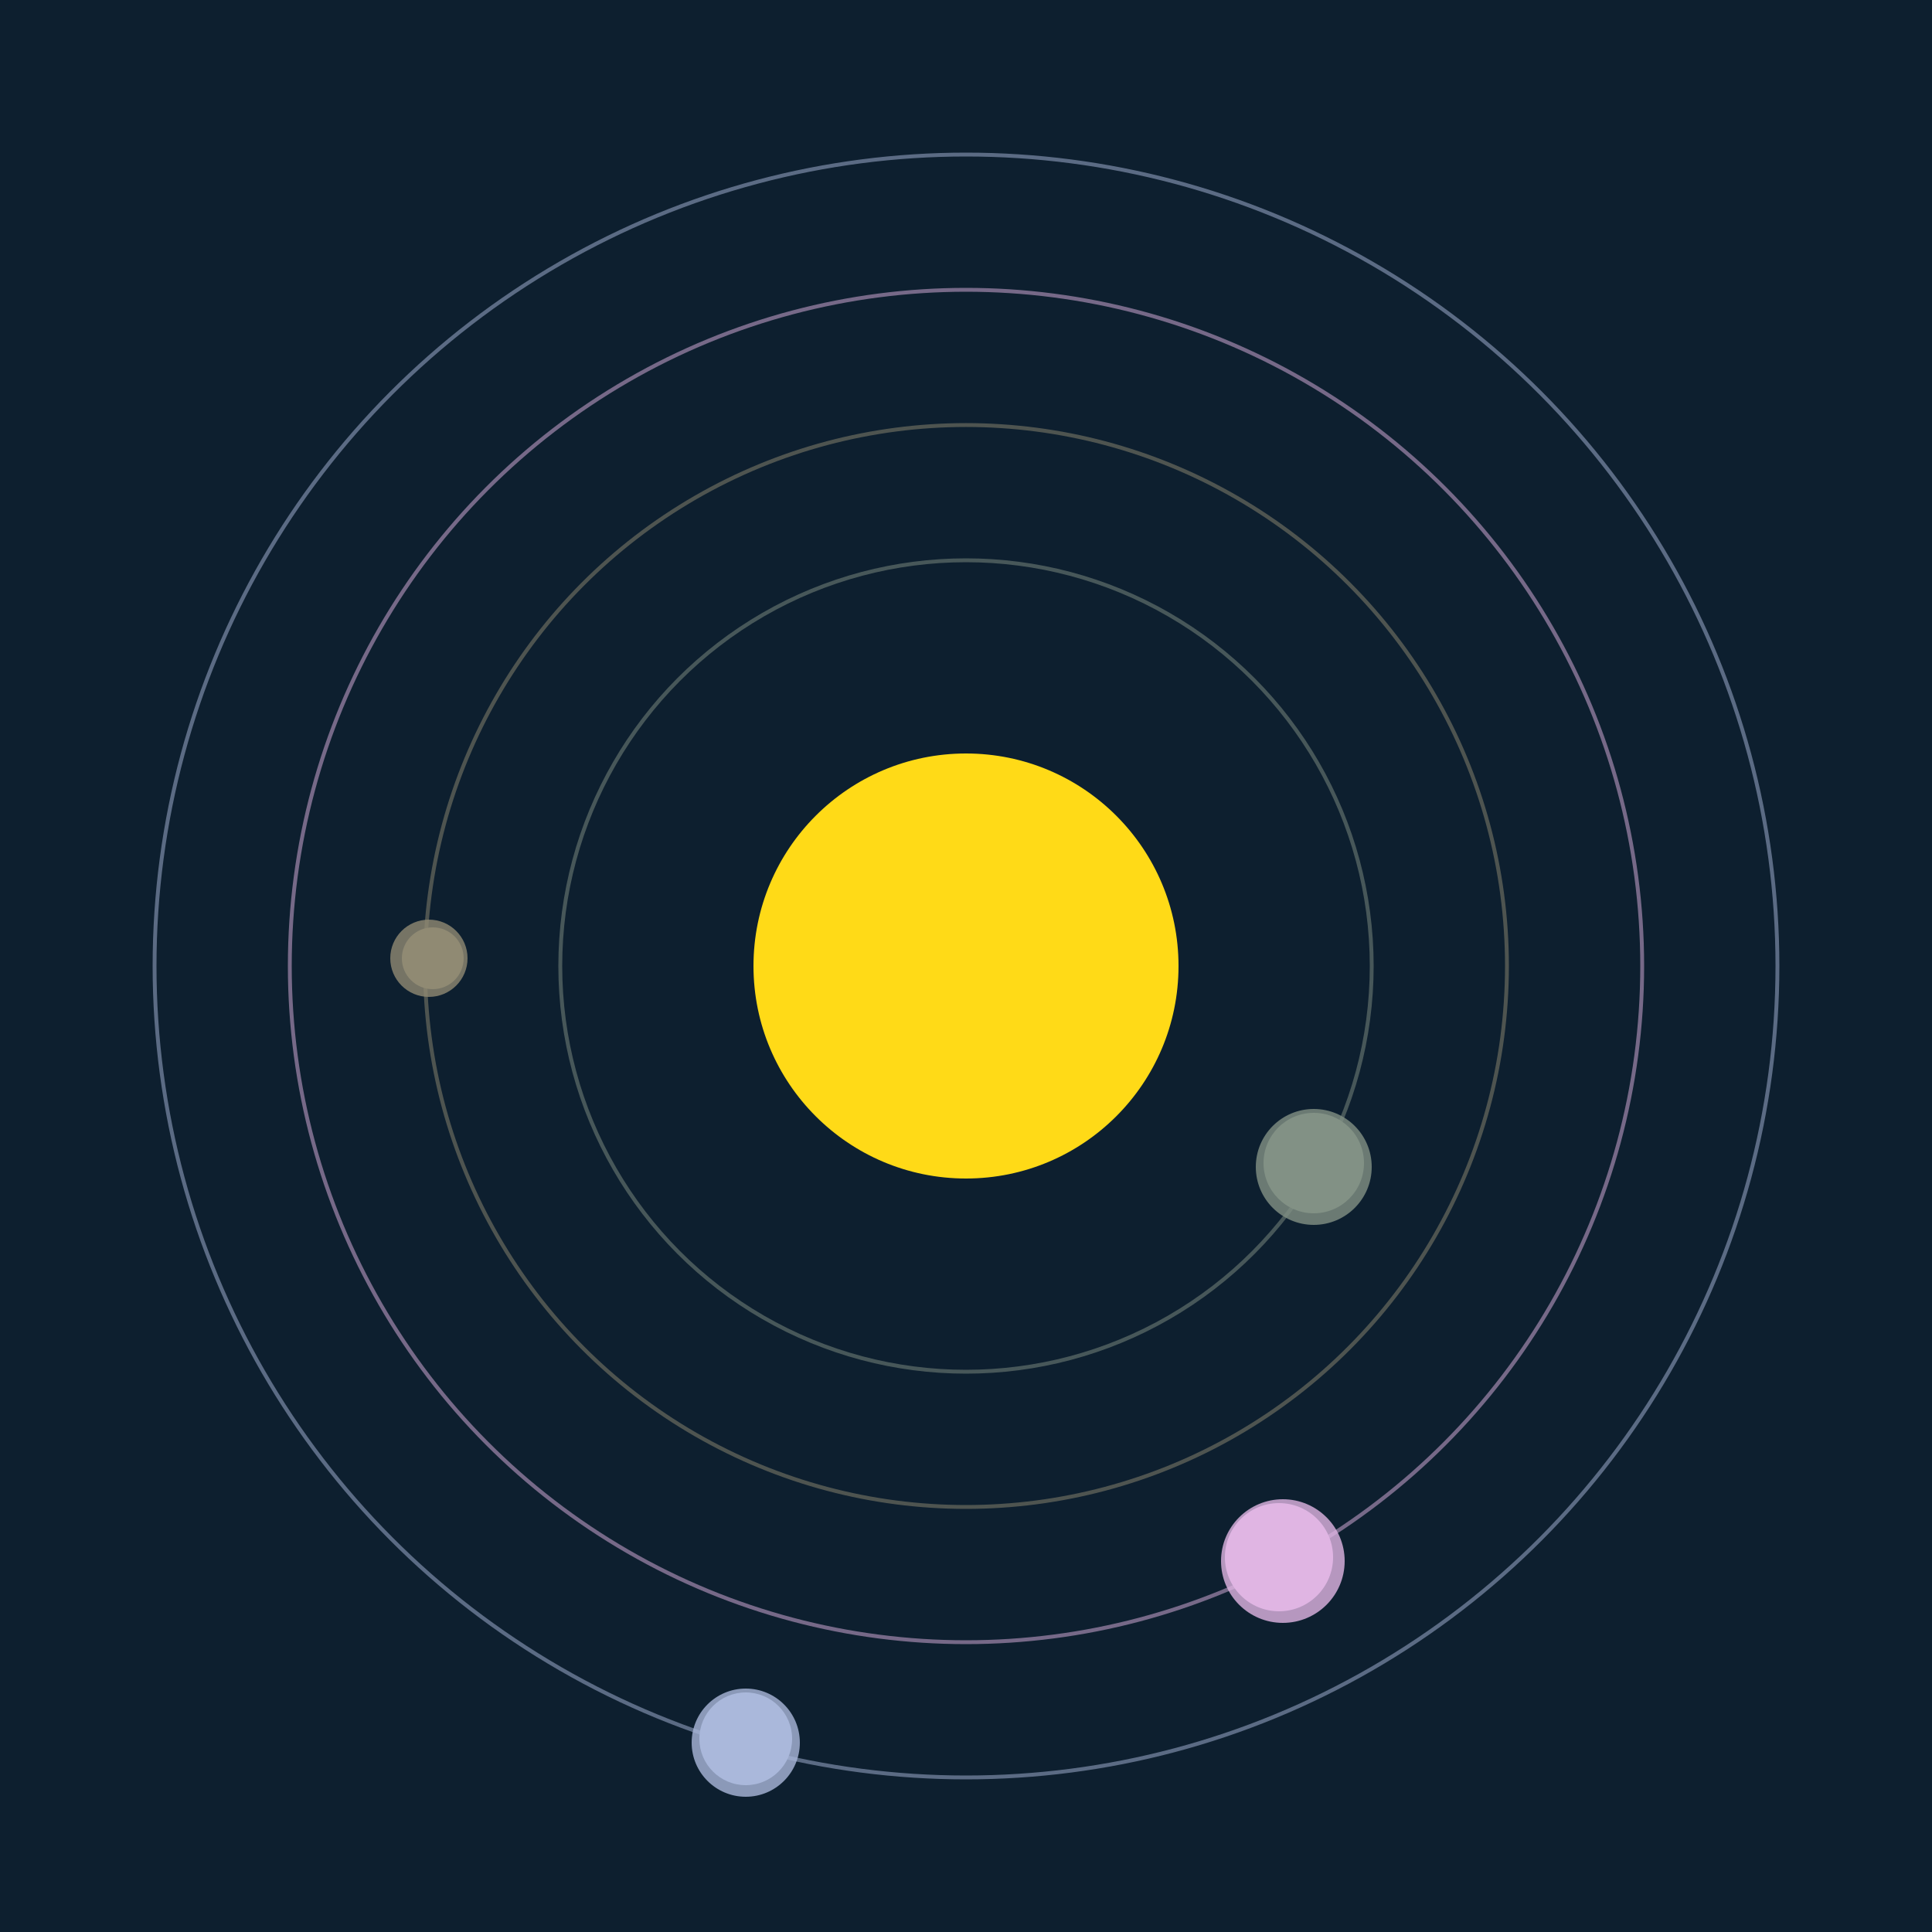
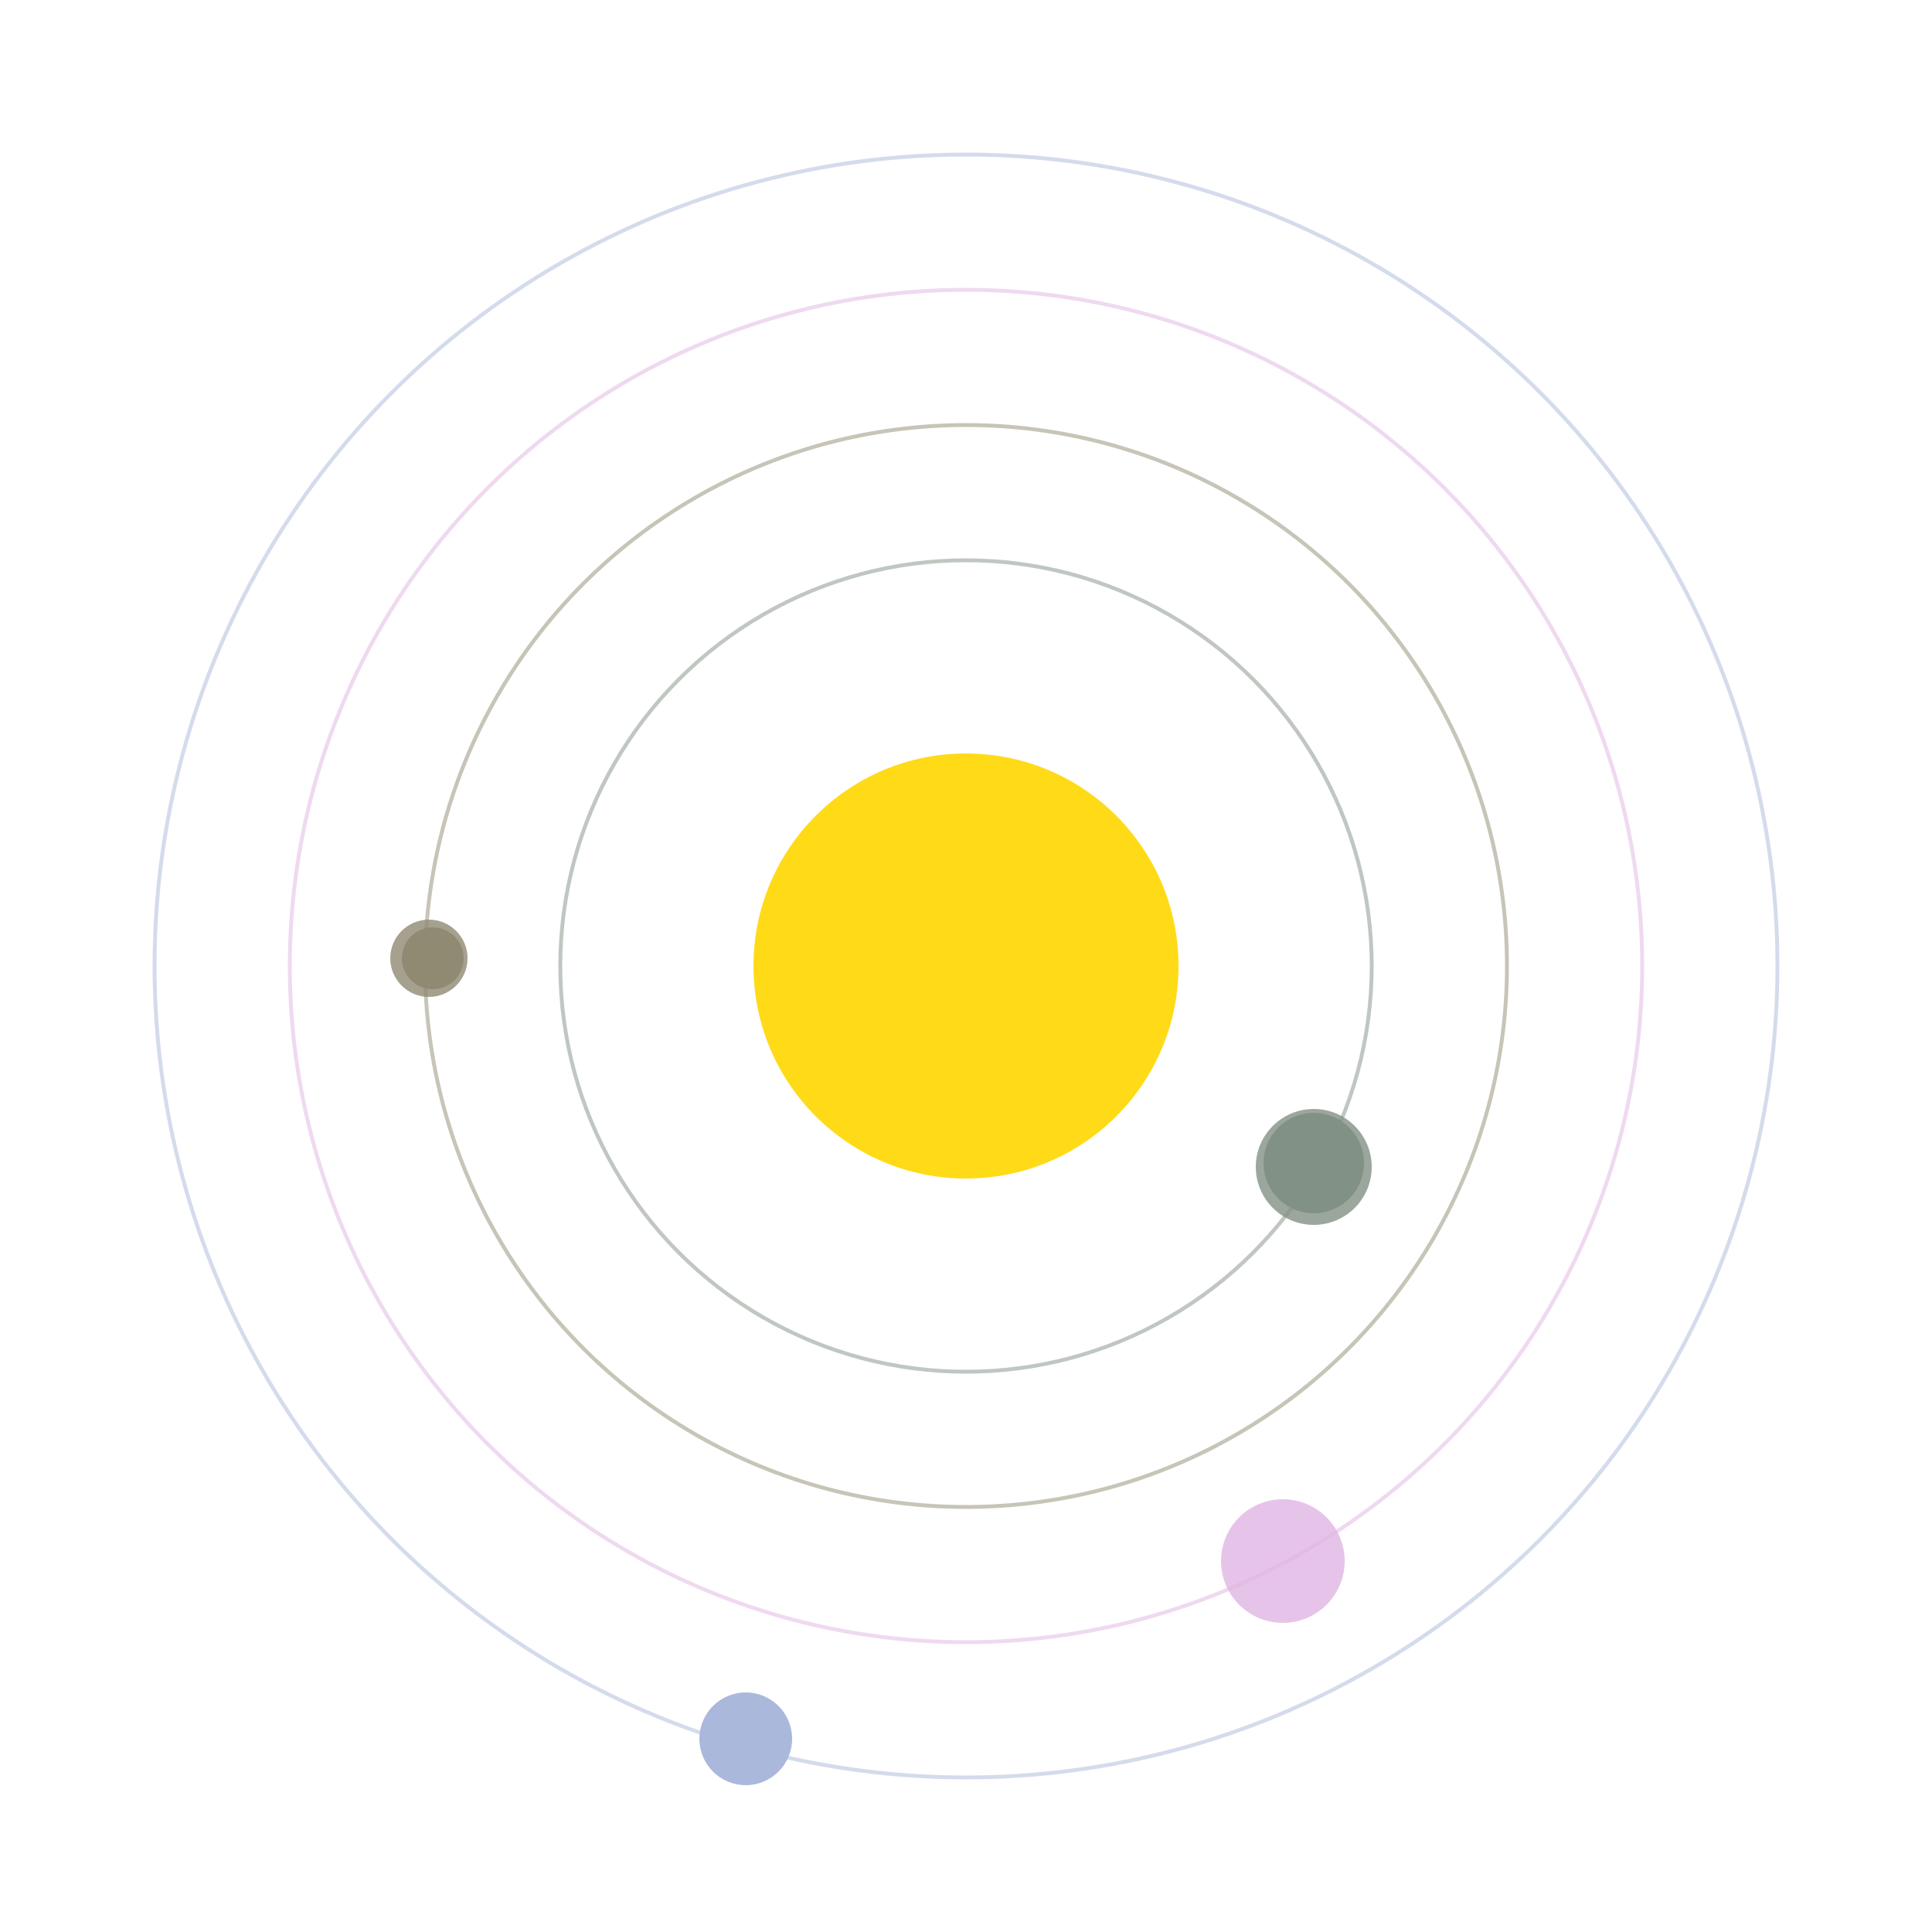
<svg xmlns="http://www.w3.org/2000/svg" width="500" height="500" viewBox="0 0 500 500">
-   <rect width="500" height="500" fill="#0D1F2F" />
  <circle cx="250" cy="250" r="55" fill="#FFDA17" />
  <circle cx="250" cy="250" r="105" fill="none" stroke="rgba(130,145,133,0.5)" />
  <g>
    <circle cx="340" cy="301" r="13" fill="rgb(130,145,133)" />
    <circle cx="340" cy="302" r="15" fill-opacity="0.8" fill="rgb(130,145,133)" />
    <animateTransform attributeName="transform" type="rotate" from="0 250 250" to="360 250 250" dur="12s" repeatCount="indefinite" />
  </g>
  <circle cx="250" cy="250" r="140" fill="none" stroke="rgba(144,138,115,0.5)" />
  <g>
    <circle cx="112" cy="248" r="8" fill="rgb(144,138,115)" />
    <circle cx="111" cy="248" r="10" fill-opacity="0.8" fill="rgb(144,138,115)" />
    <animateTransform attributeName="transform" type="rotate" from="0 250 250" to="360 250 250" dur="13s" repeatCount="indefinite" />
  </g>
  <circle cx="250" cy="250" r="175" fill="none" stroke="rgba(224,181,227,0.5)" />
  <g>
-     <circle cx="331" cy="403" r="14" fill="rgb(224,181,227)" />
    <circle cx="332" cy="404" r="16" fill-opacity="0.8" fill="rgb(224,181,227)" />
    <animateTransform attributeName="transform" type="rotate" from="0 250 250" to="360 250 250" dur="12s" repeatCount="indefinite" />
  </g>
  <circle cx="250" cy="250" r="210" fill="none" stroke="rgba(170,184,219,0.5)" />
  <g>
    <circle cx="193" cy="450" r="12" fill="rgb(170,184,219)" />
-     <circle cx="193" cy="451" r="14" fill-opacity="0.8" fill="rgb(170,184,219)" />
    <animateTransform attributeName="transform" type="rotate" from="0 250 250" to="360 250 250" dur="14s" repeatCount="indefinite" />
  </g>
</svg>